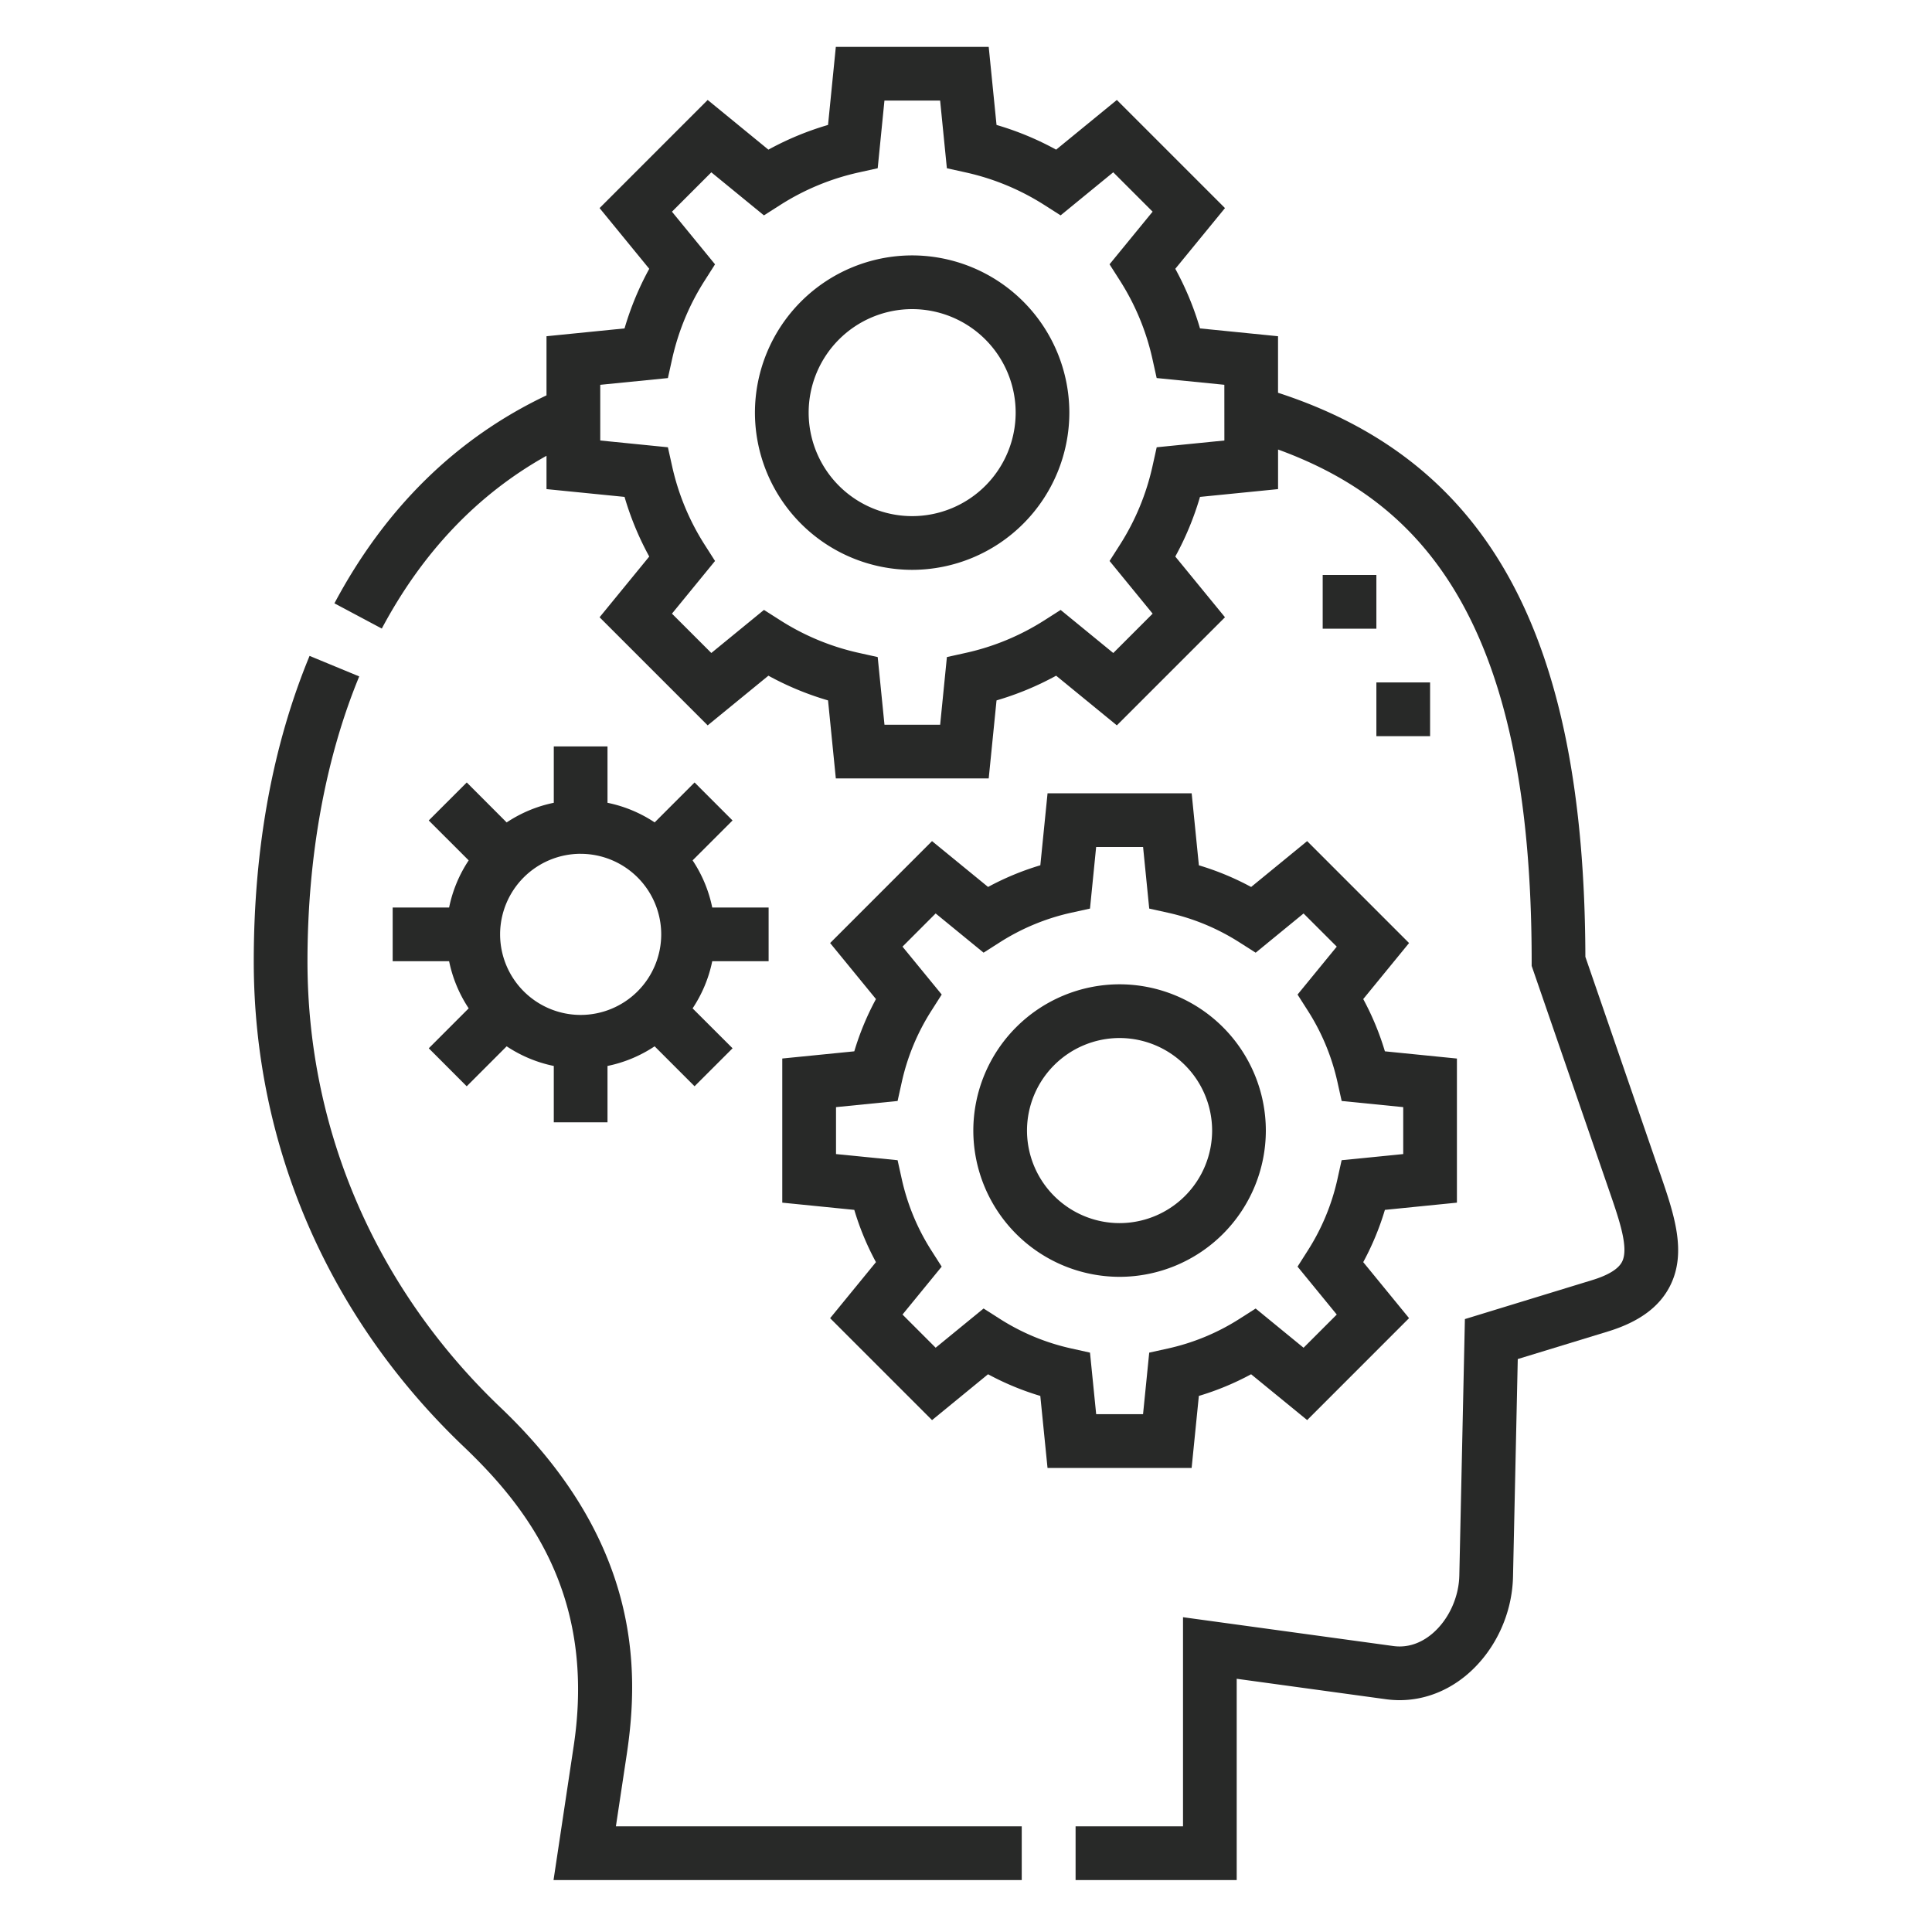
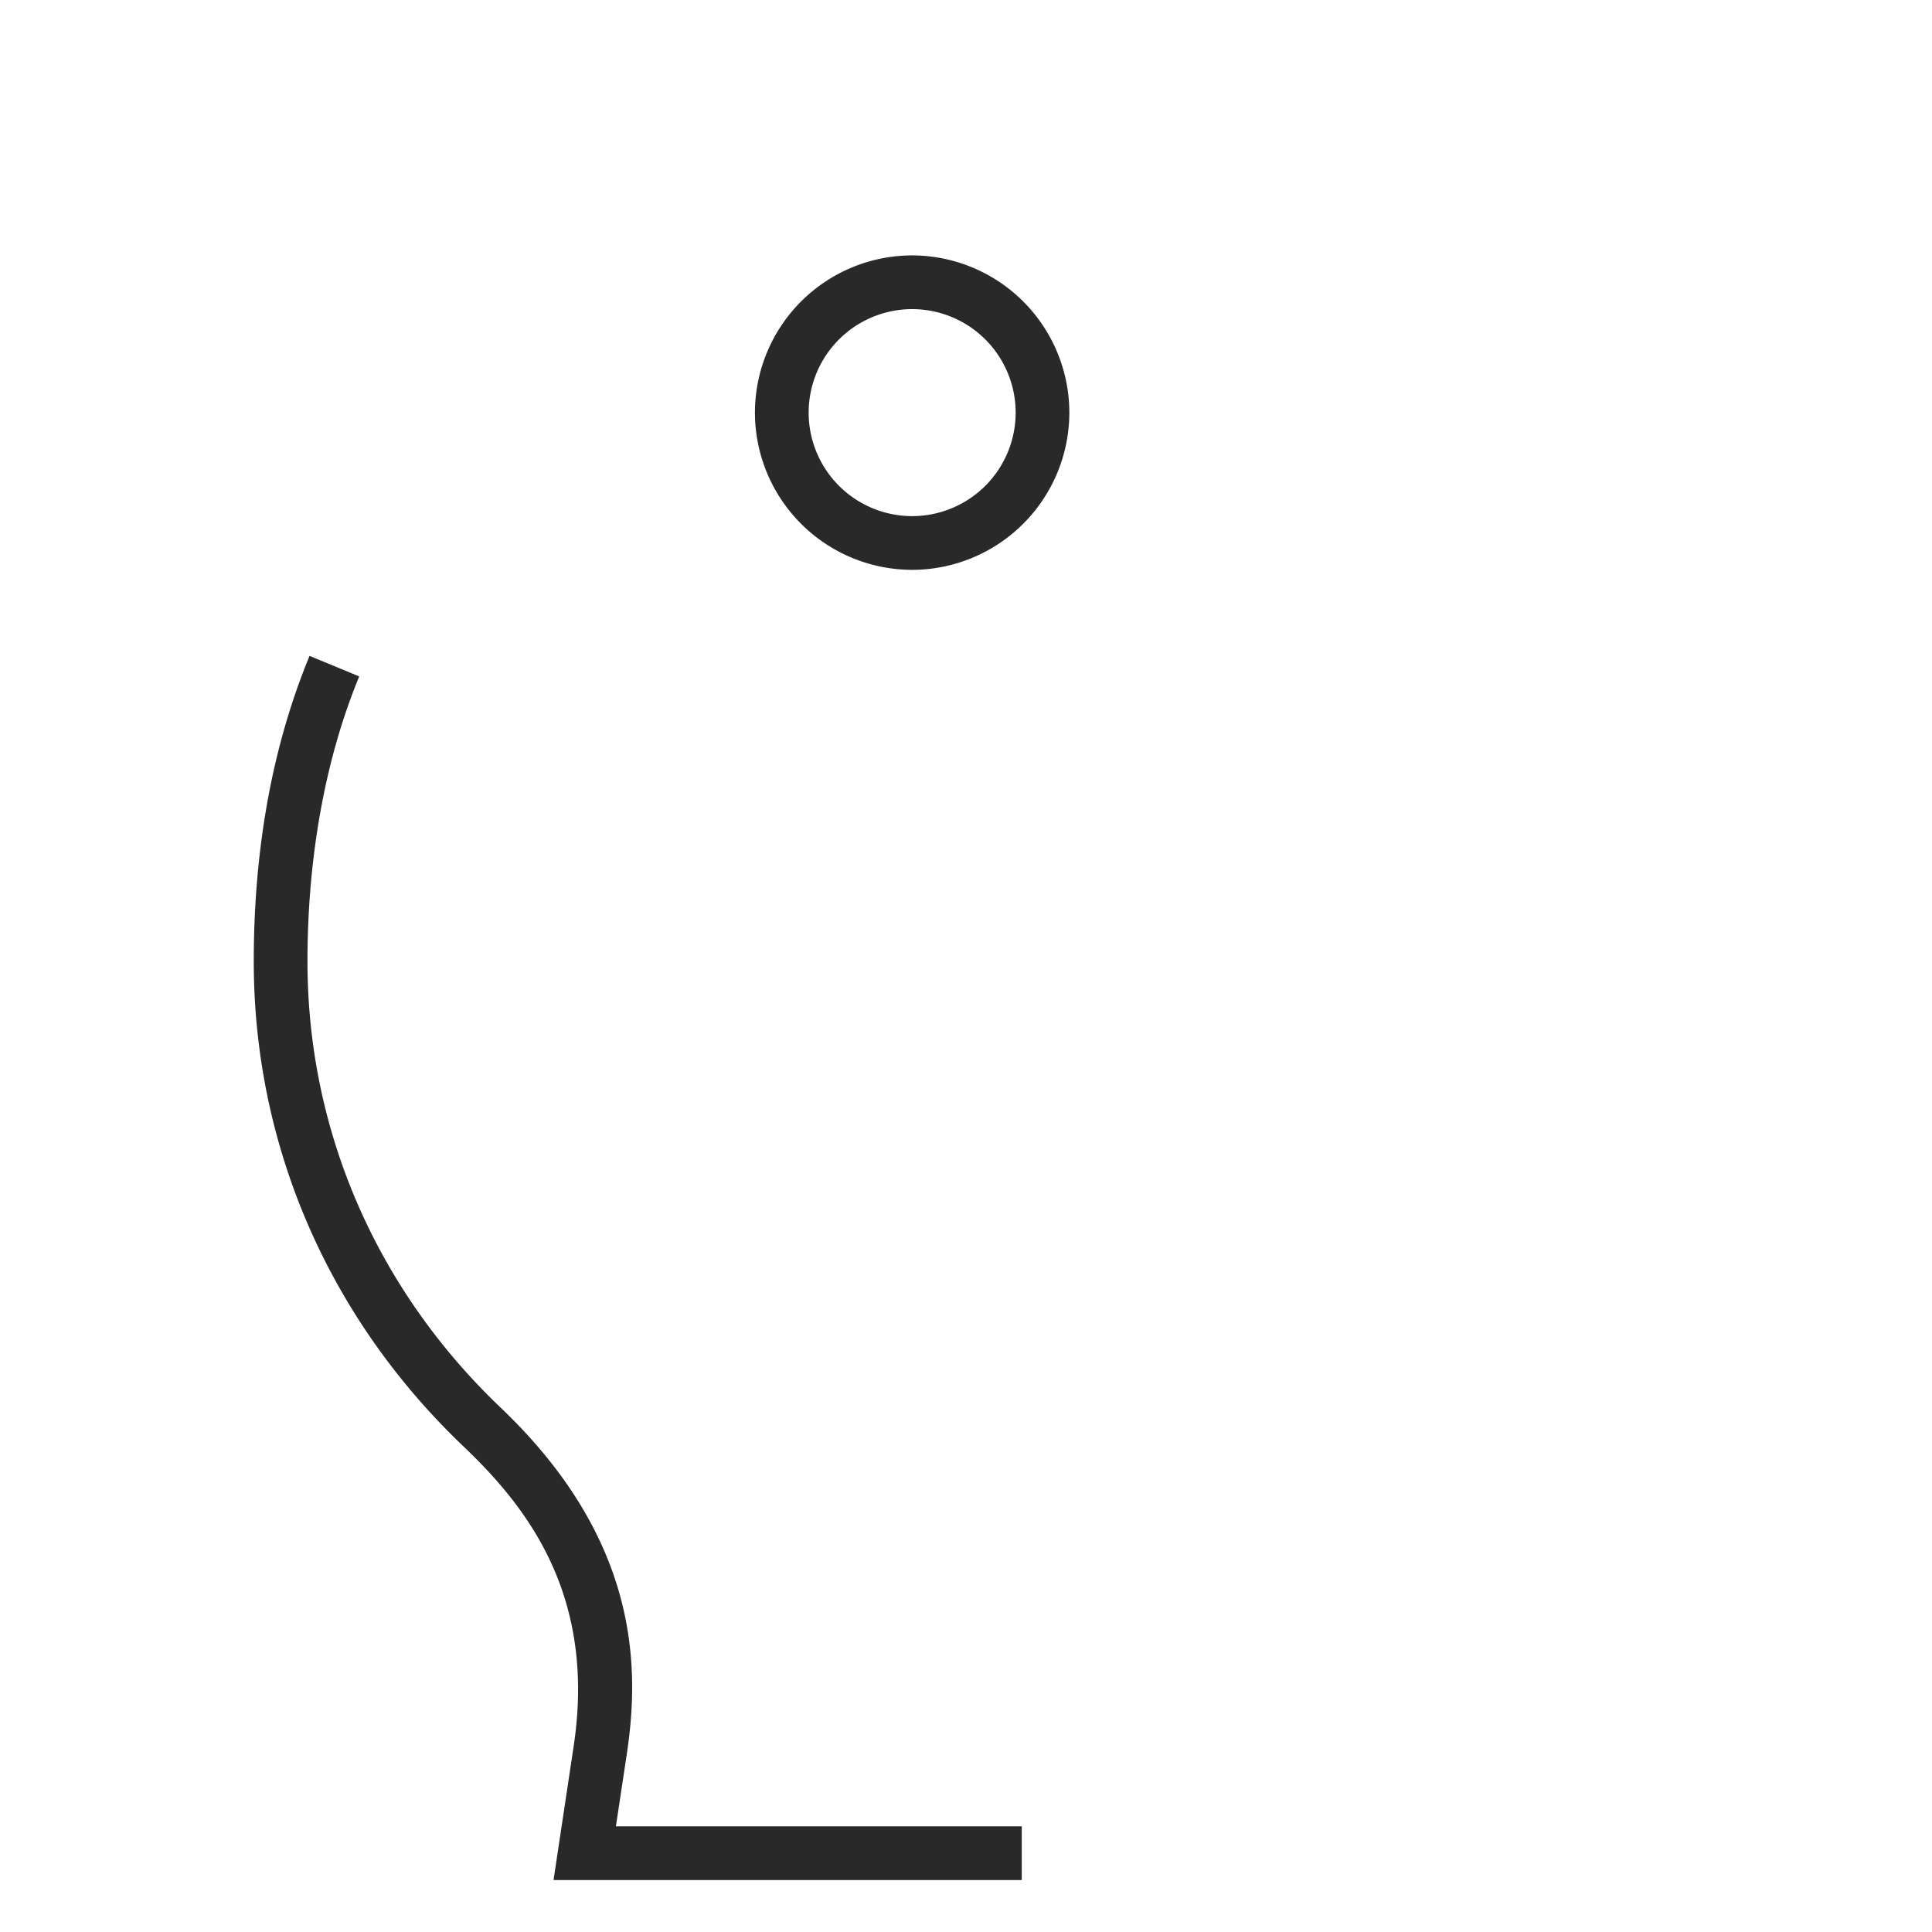
<svg xmlns="http://www.w3.org/2000/svg" width="61" height="61" fill="none">
  <path fill="#282928" d="M28.8 8.064a4.97 4.97 0 0 0-4.964 4.964 4.97 4.97 0 0 0 4.964 4.964 4.97 4.97 0 0 0 4.963-4.964A4.97 4.97 0 0 0 28.8 8.064m0 8.232a3.27 3.27 0 0 1-3.268-3.268A3.27 3.27 0 0 1 28.8 9.76a3.27 3.27 0 0 1 3.268 3.268 3.27 3.27 0 0 1-3.268 3.268m-9.01 39.087c.403-2.683.43-6.734-3.982-10.938-3.934-3.75-6.1-8.754-6.1-14.091 0-3.3.565-6.41 1.634-8.997l-1.568-.648c-1.17 2.83-1.762 6.075-1.762 9.645 0 5.806 2.353 11.246 6.626 15.319 1.995 1.9 4.192 4.692 3.475 9.457l-.636 4.23H32.26v-1.696H19.446z" />
-   <path fill="#282928" d="m52.41 37.041-2.354-6.83c-.028-10.112-3.03-15.64-9.704-17.81v-1.785l-2.464-.247a9.4 9.4 0 0 0-.78-1.882l1.569-1.917-3.414-3.414-1.917 1.569a9.4 9.4 0 0 0-1.882-.78l-.247-2.465H26.39l-.246 2.465a9.4 9.4 0 0 0-1.883.78l-1.917-1.569-3.413 3.414 1.568 1.917a9.4 9.4 0 0 0-.78 1.882l-2.464.247v1.867c-2.84 1.346-5.091 3.552-6.696 6.566l1.496.797c1.288-2.419 3.035-4.247 5.2-5.455v1.052l2.464.246a9.4 9.4 0 0 0 .78 1.883l-1.568 1.917 3.413 3.413 1.917-1.568a9.4 9.4 0 0 0 1.883.78l.246 2.464h4.827l.247-2.464a9.4 9.4 0 0 0 1.882-.78l1.917 1.568 3.414-3.413-1.569-1.917a9.4 9.4 0 0 0 .78-1.883l2.465-.246v-1.25c2.454.894 4.214 2.279 5.484 4.302 1.698 2.705 2.523 6.584 2.523 11.859v.142l2.448 7.098c.322.932.626 1.813.406 2.244-.116.228-.434.424-.945.58l-4.017 1.23-.176 8.098c-.016.695-.34 1.396-.849 1.83-.26.222-.685.47-1.235.395l-6.64-.91v6.603H33.96v1.696h5.087v-6.355l4.715.646c.914.125 1.826-.154 2.566-.785.878-.75 1.417-1.901 1.443-3.083l.15-6.873 2.845-.87c.981-.3 1.622-.77 1.96-1.433.545-1.072.127-2.283-.315-3.566ZM38.658 13.908l-2.137.214-.133.599a7.7 7.7 0 0 1-1.025 2.474l-.33.517 1.36 1.663-1.243 1.243-1.662-1.36-.517.33a7.7 7.7 0 0 1-2.475 1.025l-.599.133-.213 2.136h-1.758l-.214-2.136-.599-.133a7.7 7.7 0 0 1-2.474-1.026l-.518-.33-1.662 1.36-1.243-1.242 1.36-1.663-.33-.517a7.7 7.7 0 0 1-1.025-2.475l-.133-.598-2.136-.214V12.15l2.136-.213.133-.6c.196-.88.54-1.712 1.026-2.474l.329-.517-1.36-1.662 1.243-1.243L24.12 6.8l.518-.33a7.7 7.7 0 0 1 2.474-1.025l.6-.133.213-2.137h1.758l.213 2.137.6.133c.879.195 1.712.54 2.474 1.025l.517.33 1.662-1.36 1.243 1.243-1.36 1.662.33.517a7.7 7.7 0 0 1 1.025 2.475l.133.599 2.137.213z" />
-   <path fill="#282928" d="M37.852 44.074a8.7 8.7 0 0 0 1.65-.684l1.77 1.447 3.217-3.218-1.447-1.769a8.7 8.7 0 0 0 .684-1.65L46 37.972v-4.55l-2.274-.228a8.7 8.7 0 0 0-.684-1.65l1.447-1.769-3.218-3.218-1.768 1.448a8.7 8.7 0 0 0-1.65-.684l-.228-2.274h-4.55l-.228 2.273a8.7 8.7 0 0 0-1.65.684l-1.77-1.447-3.217 3.218 1.447 1.769a8.7 8.7 0 0 0-.684 1.65l-2.274.227v4.551l2.274.228q.256.86.684 1.65l-1.447 1.77 3.218 3.218 1.768-1.448a8.7 8.7 0 0 0 1.65.684l.228 2.274h4.55zm-1.567-1.367-.195 1.944h-1.48l-.195-1.944-.599-.133a7 7 0 0 1-2.243-.93l-.518-.33-1.513 1.238-1.047-1.047 1.237-1.513-.33-.517a7 7 0 0 1-.929-2.244l-.133-.599-1.944-.194v-1.482l1.944-.194.133-.6c.177-.797.49-1.552.93-2.243l.33-.518-1.238-1.512 1.047-1.048 1.513 1.238.518-.33a7 7 0 0 1 2.243-.93l.599-.132.194-1.945h1.482l.194 1.945.6.133c.797.177 1.552.49 2.243.93l.518.33 1.512-1.238 1.048 1.047-1.238 1.513.33.517c.44.69.752 1.446.93 2.244l.133.599 1.944.194v1.482l-1.945.194-.133.6a7 7 0 0 1-.93 2.243l-.329.517 1.238 1.513-1.048 1.048-1.513-1.238-.517.33a7 7 0 0 1-2.244.93l-.598.132Z" />
-   <path fill="#282928" d="M35.349 31.078a4.623 4.623 0 0 0-4.618 4.618 4.623 4.623 0 0 0 4.617 4.618 4.623 4.623 0 0 0 4.619-4.618 4.623 4.623 0 0 0-4.618-4.618m0 7.54a2.926 2.926 0 0 1-2.923-2.922 2.926 2.926 0 0 1 2.922-2.922 2.926 2.926 0 0 1 2.923 2.922 2.926 2.926 0 0 1-2.922 2.922m-22.951-9.964v1.695h1.782c.11.54.324 1.044.618 1.488l-1.26 1.261 1.198 1.2 1.261-1.262c.445.295.948.51 1.488.62v1.78h1.696v-1.78a4.2 4.2 0 0 0 1.488-.62l1.261 1.261 1.2-1.199-1.262-1.26c.295-.445.51-.948.62-1.489h1.78v-1.695h-1.78a4.2 4.2 0 0 0-.62-1.489l1.261-1.26-1.199-1.2-1.26 1.261a4.2 4.2 0 0 0-1.489-.619v-1.78h-1.696v1.78c-.54.11-1.043.324-1.488.62l-1.26-1.262-1.2 1.2 1.261 1.26a4.2 4.2 0 0 0-.618 1.489zm5.935-1.696a2.546 2.546 0 0 1 2.544 2.543 2.546 2.546 0 0 1-2.544 2.544A2.546 2.546 0 0 1 15.79 29.5a2.546 2.546 0 0 1 2.543-2.543Zm23.429-8.804h1.695v1.696h-1.695zm1.695 3.393h1.696v1.696h-1.696z" />
</svg>